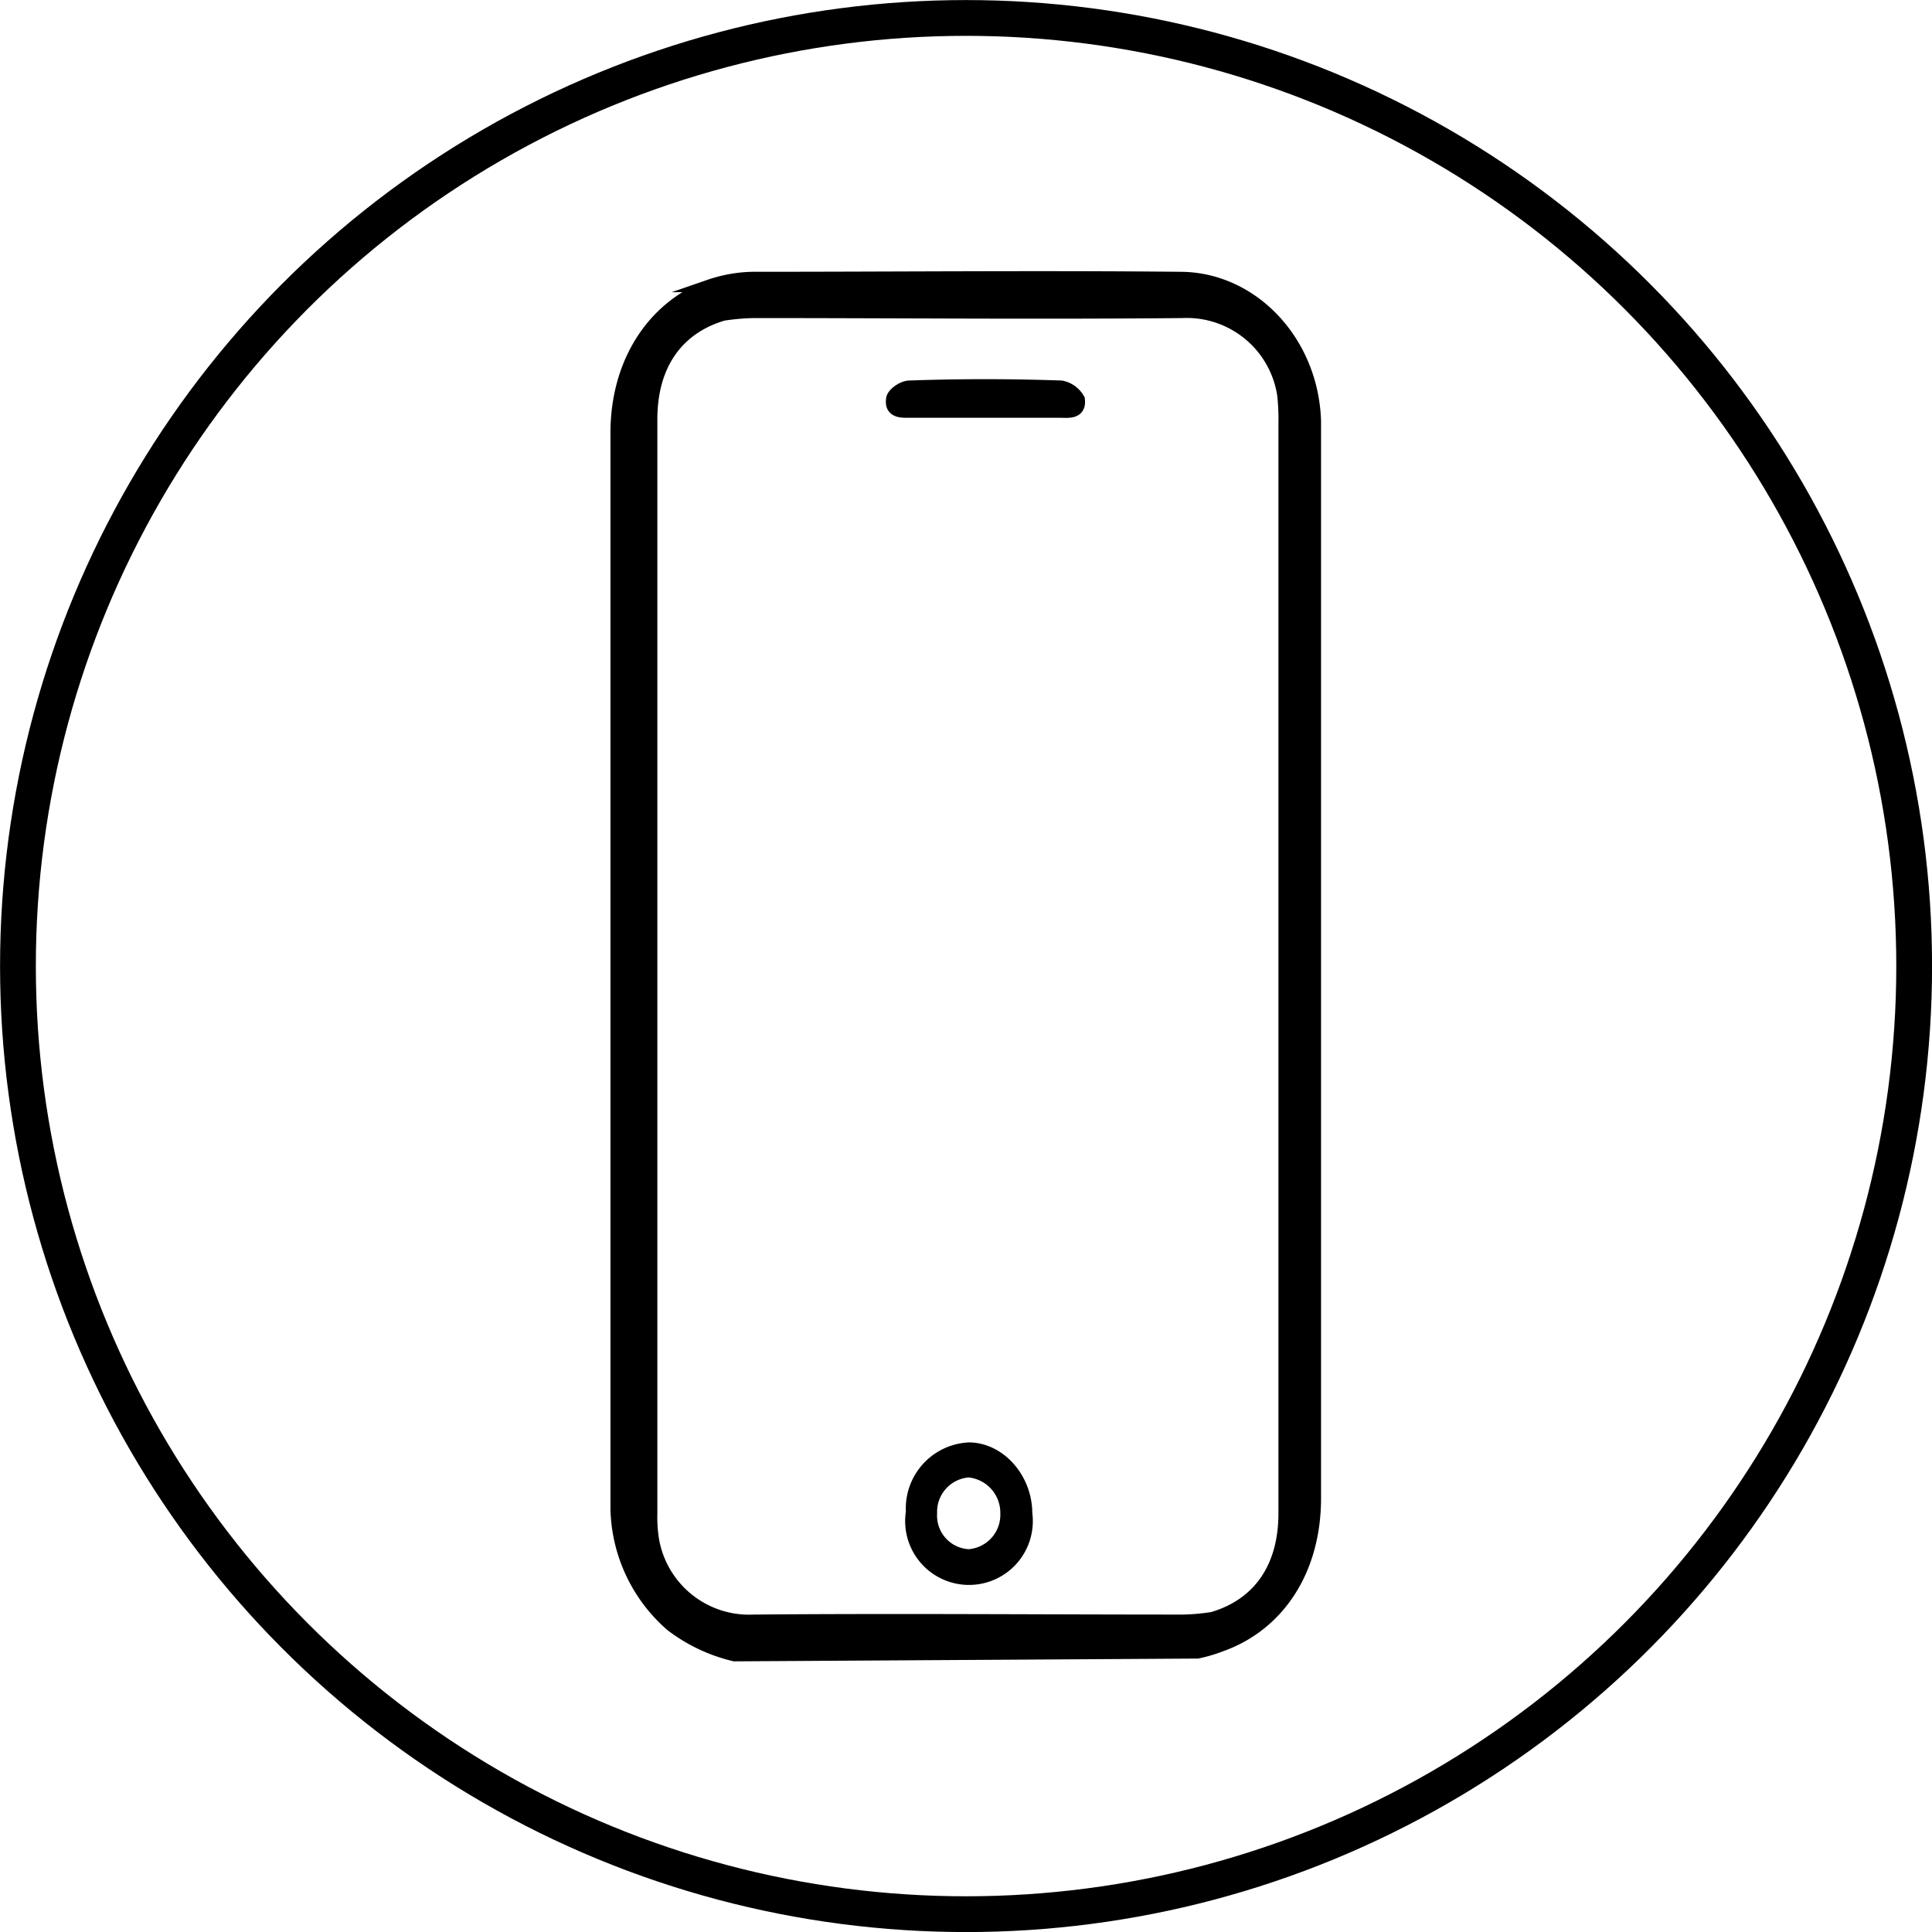
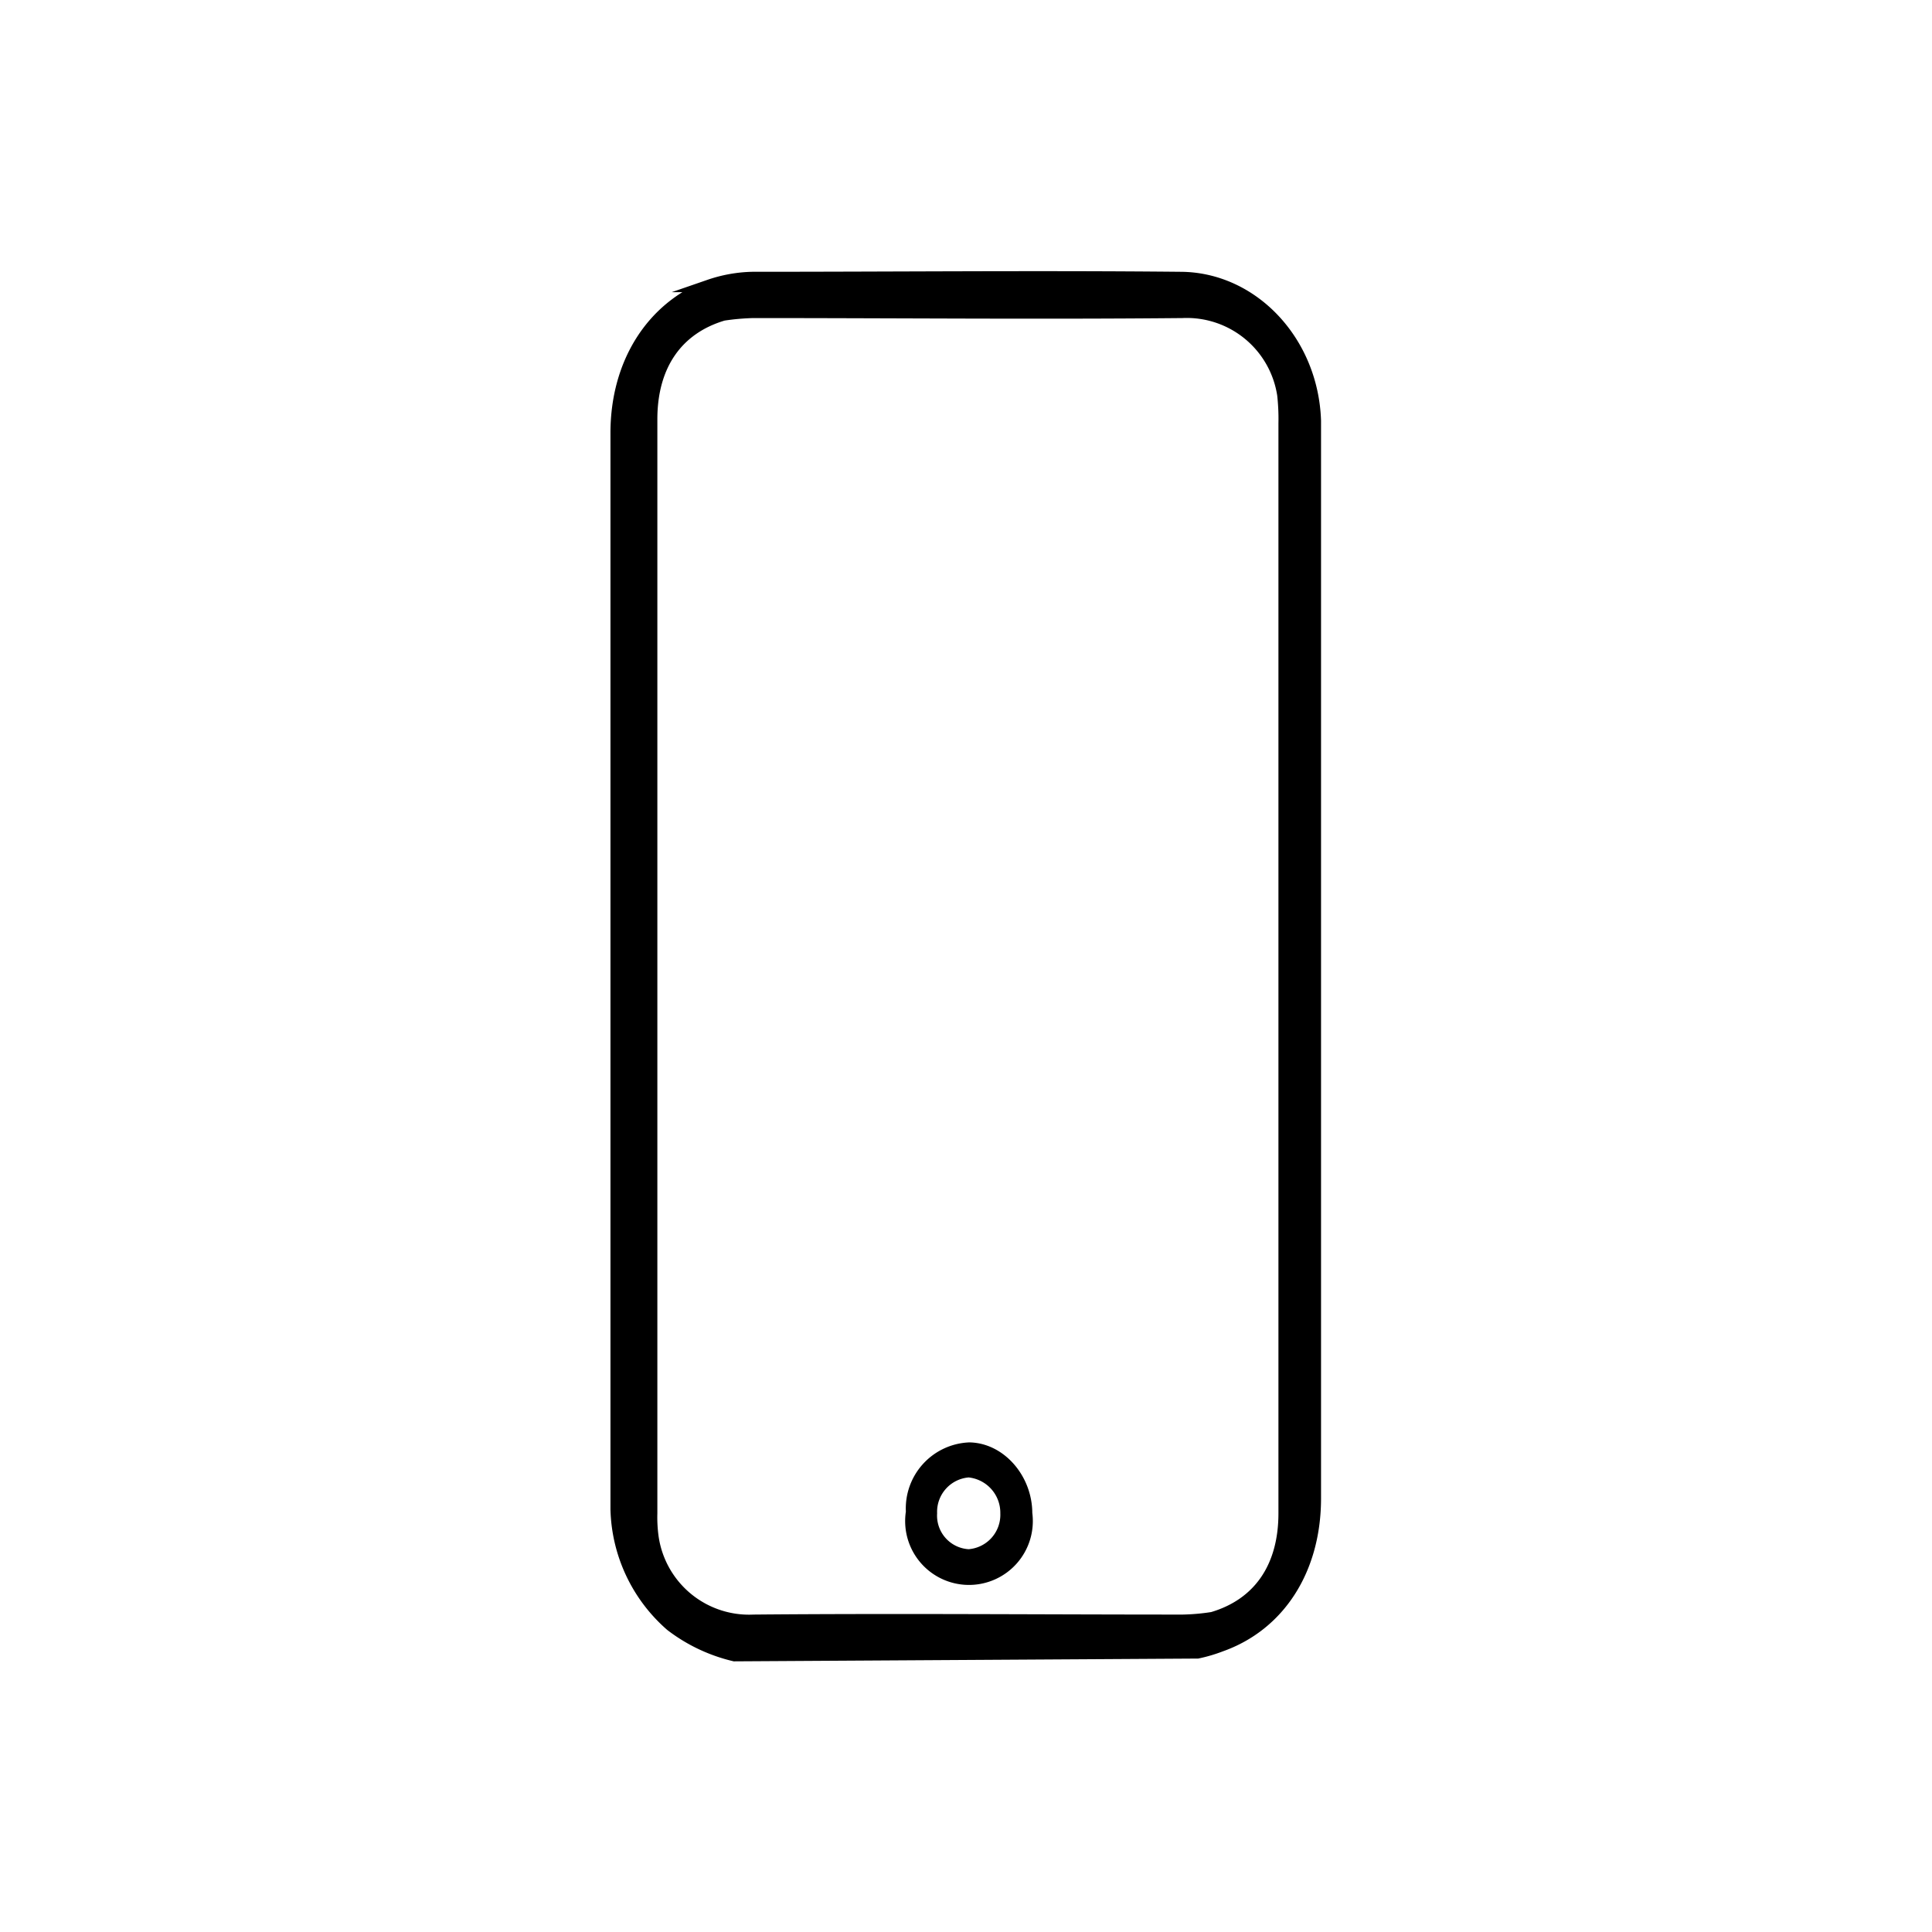
<svg xmlns="http://www.w3.org/2000/svg" viewBox="0 0 152.83 152.83">
  <defs>
    <style>.cls-1,.cls-2{stroke:#000;stroke-miterlimit:10;}.cls-2{fill:none;stroke-width:2.83px;}</style>
  </defs>
  <title>case</title>
  <g id="Layer_2" data-name="Layer 2">
    <g id="Layer_1-2" data-name="Layer 1">
      <g id="Layer_1-2-2" data-name="Layer 1-2">
        <path class="cls-1" d="M58.1,130.92a13.2,13.2,0,0,1-5-2.37,12.56,12.56,0,0,1-4.31-9.16V34.25c0-5.5,2.8-9.91,7.33-11.64A11.18,11.18,0,0,1,59.5,22c11.31,0,22.63-.11,33.84,0C99.05,22,103.79,27,104,33.28v85.24c0,5.61-2.81,10-7.44,11.64a11.84,11.84,0,0,1-1.83.54ZM101.63,76.5v-43a17.25,17.25,0,0,0-.1-2.27,7.74,7.74,0,0,0-8-6.57c-11.31.11-22.63,0-33.94,0a19.12,19.12,0,0,0-2.38.21c-3.66,1.08-5.71,4-5.71,8.3v86.54a11.48,11.48,0,0,0,.11,1.94,7.73,7.73,0,0,0,8,6.57c11.31-.1,22.63,0,33.94,0a17.1,17.1,0,0,0,2.37-.21c3.67-1.08,5.71-4,5.71-8.3Z" />
        <path class="cls-1" d="M81.16,119.71a4.55,4.55,0,1,1-9-.11,4.73,4.73,0,0,1,4.52-5C79.11,114.64,81.16,117,81.16,119.71Zm-4.53,3.34a3.23,3.23,0,0,0,3-3.34,3.31,3.31,0,0,0-3-3.34,3.23,3.23,0,0,0-3,3.34,3.16,3.16,0,0,0,3,3.34Z" />
-         <path class="cls-1" d="M77.82,32.55h-6c-.55,0-1.36,0-1.23-.95,0-.41.82-1,1.36-1,4-.14,7.91-.14,12,0a2,2,0,0,1,1.37,1c.13,1.09-.82.95-1.37.95Z" />
      </g>
-       <circle class="cls-2" cx="76.42" cy="76.42" r="75" />
    </g>
  </g>
</svg>